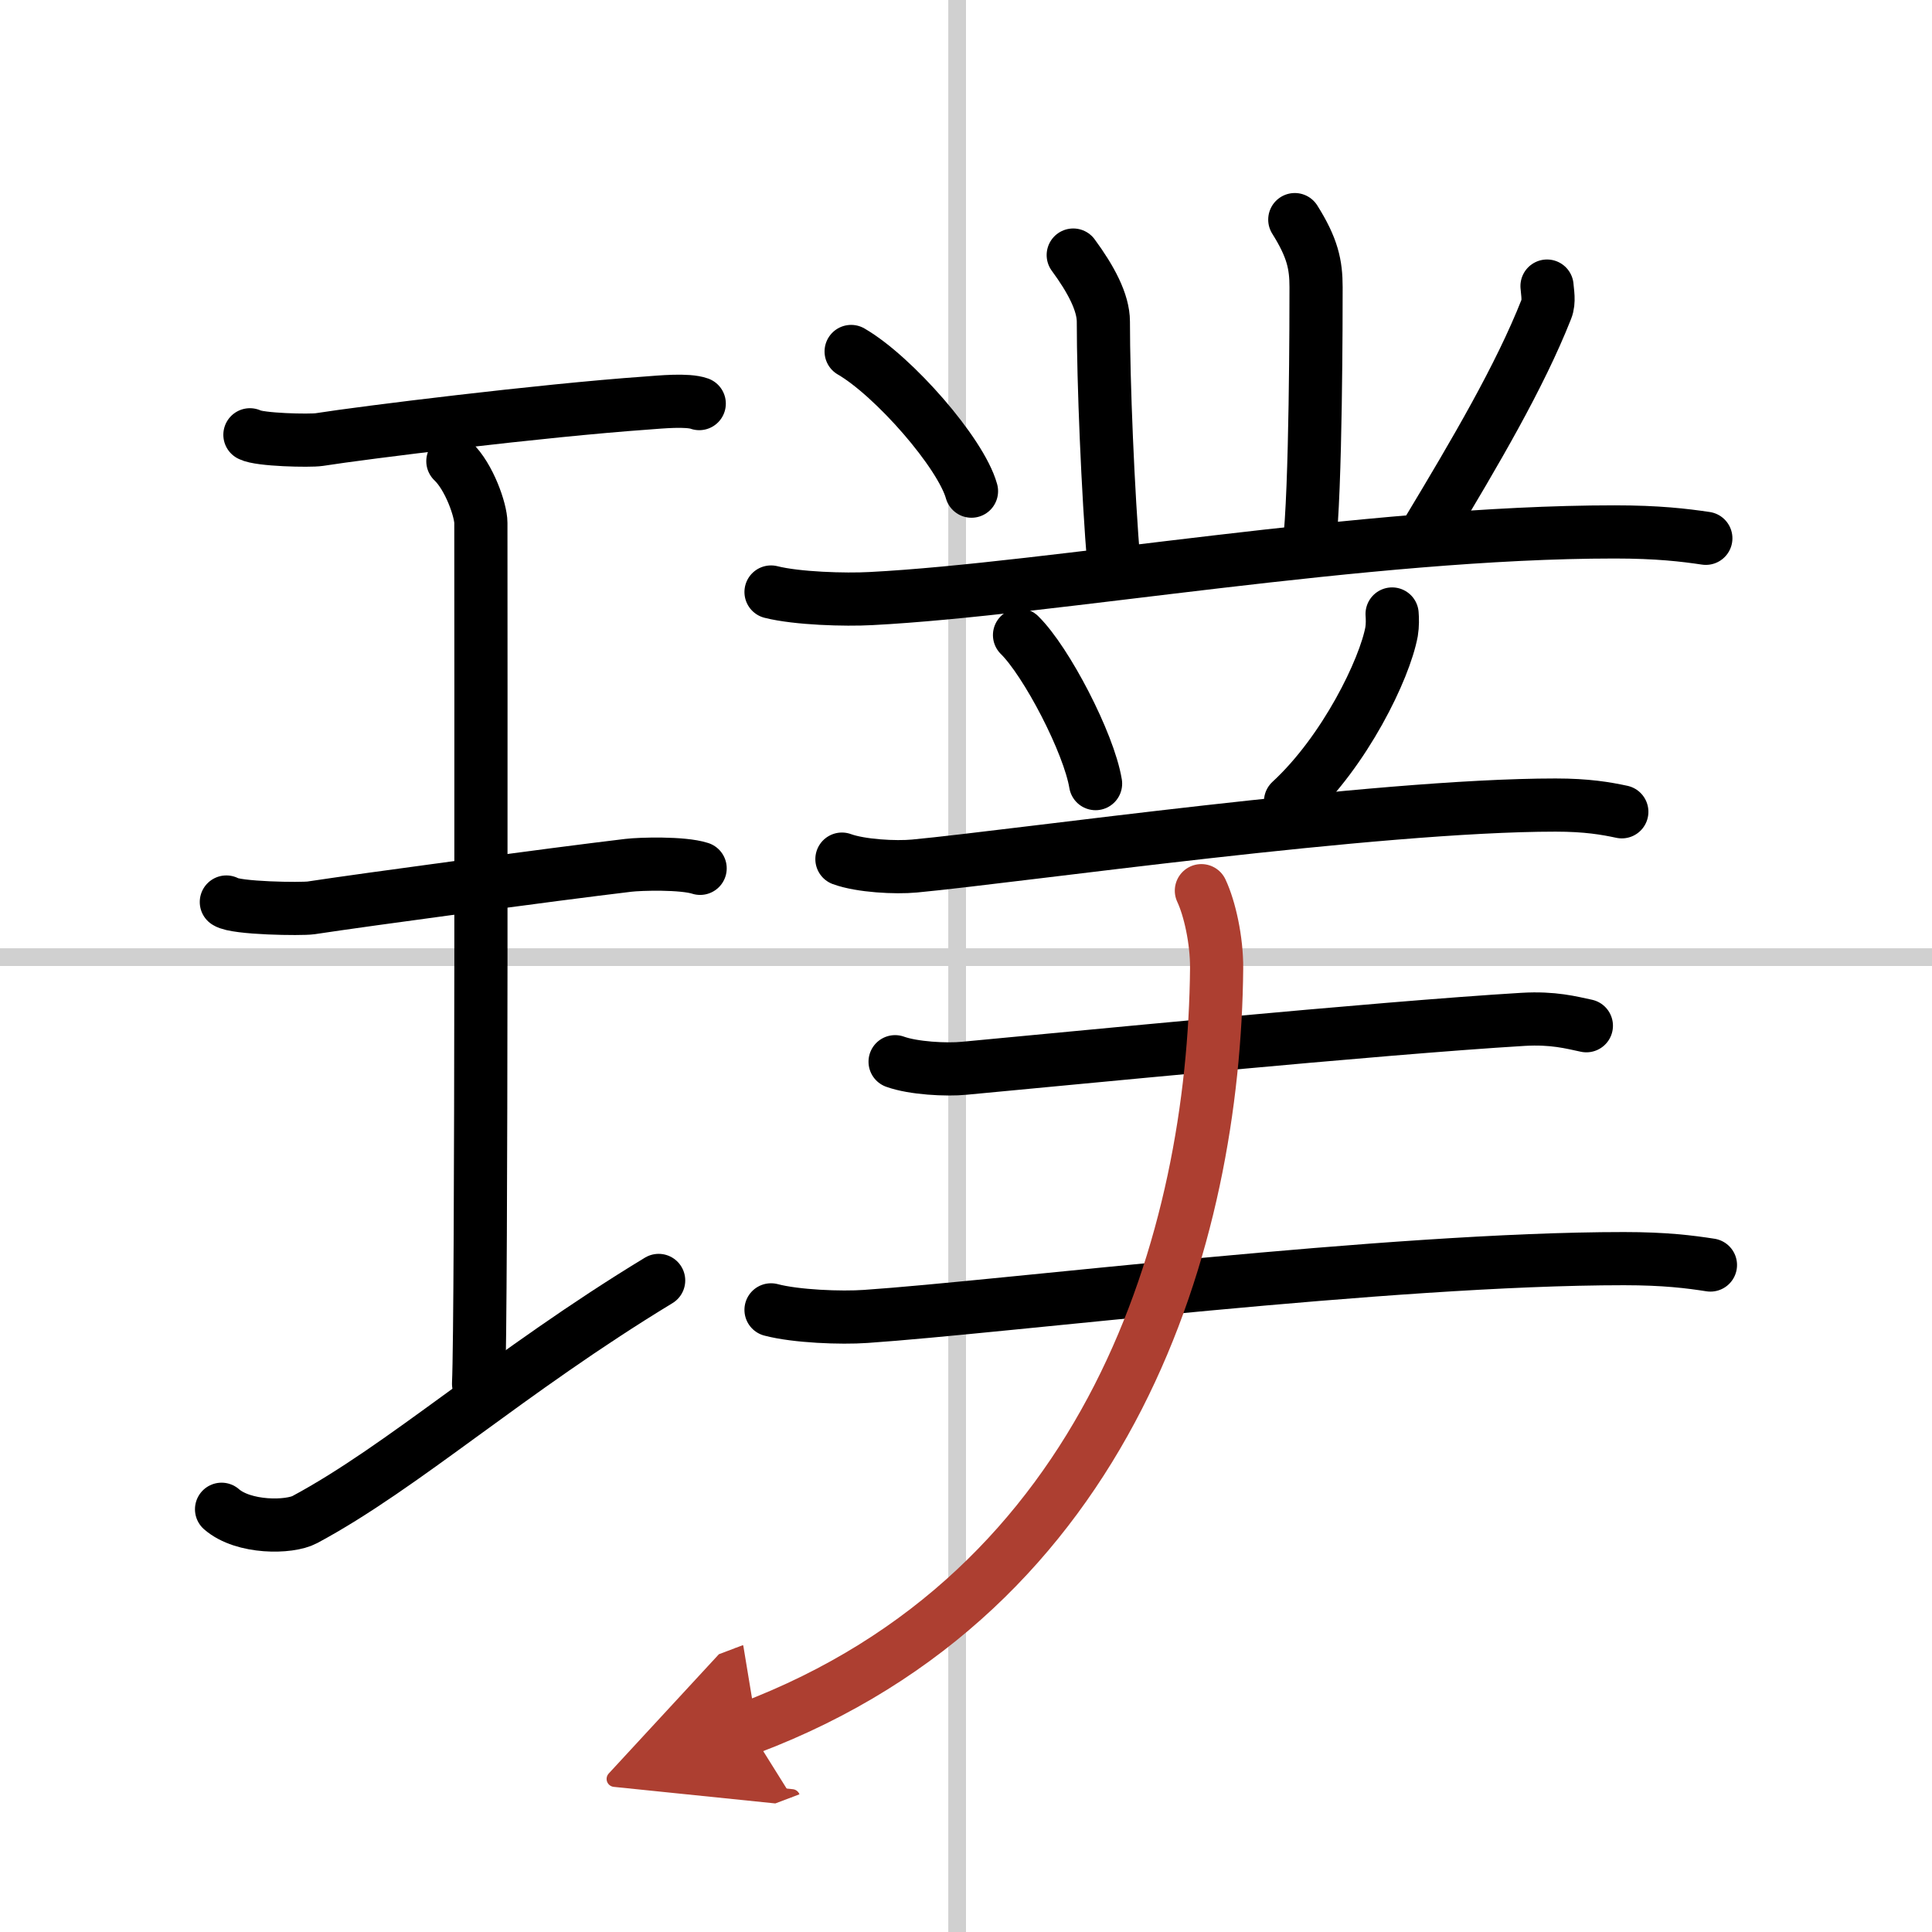
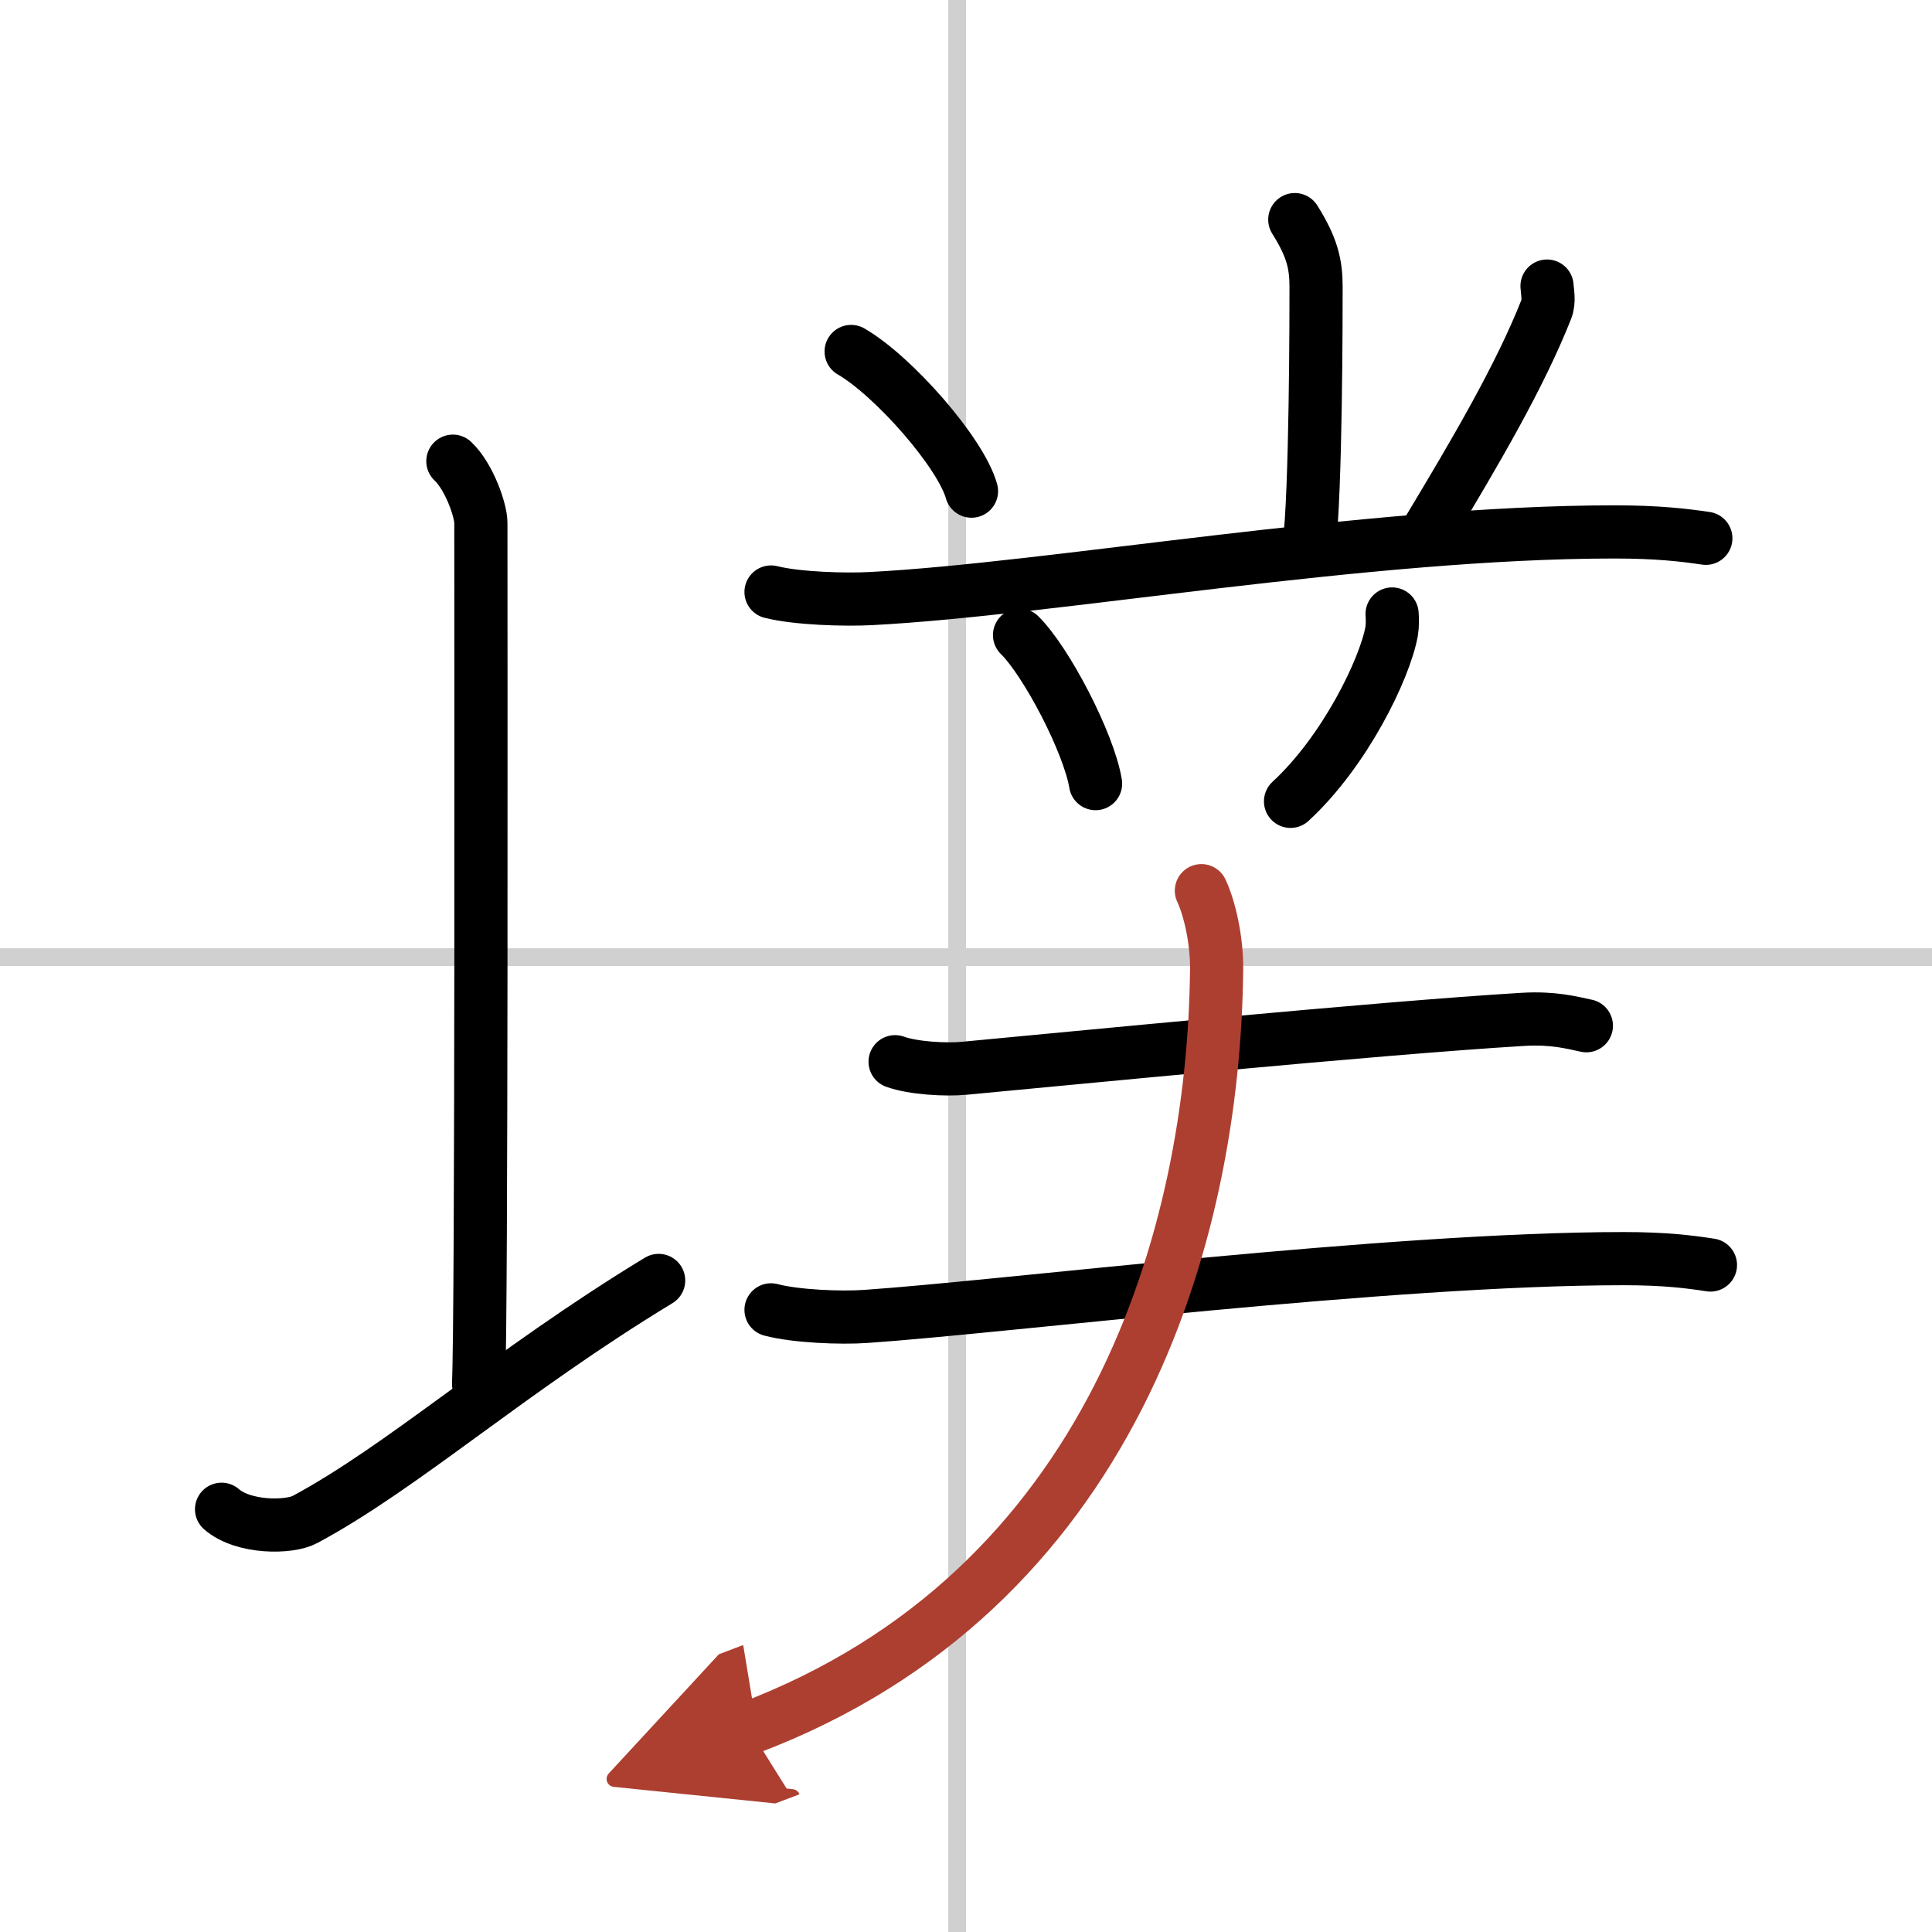
<svg xmlns="http://www.w3.org/2000/svg" width="400" height="400" viewBox="0 0 109 109">
  <defs>
    <marker id="a" markerWidth="4" orient="auto" refX="1" refY="5" viewBox="0 0 10 10">
      <polyline points="0 0 10 5 0 10 1 5" fill="#ad3f31" stroke="#ad3f31" />
    </marker>
  </defs>
  <g fill="none" stroke="#000" stroke-linecap="round" stroke-linejoin="round" stroke-width="3">
    <rect width="100%" height="100%" fill="#fff" stroke="#fff" />
    <line x1="54" x2="54" y2="109" stroke="#d0d0d0" stroke-width="1" />
    <line x2="109" y1="54" y2="54" stroke="#d0d0d0" stroke-width="1" />
-     <path d="m14.1 24.53c0.53 0.29 3.38 0.35 3.91 0.27 2.47-0.39 12.52-1.64 18.46-2.06 0.81-0.06 2.31-0.21 2.98 0.03" />
    <path d="m25.55 26.02c0.93 0.88 1.58 2.78 1.58 3.48 0 5.95 0.05 44.62-0.13 48.57" />
-     <path d="m12.77 50.89c0.53 0.36 4.24 0.41 4.78 0.33 3.09-0.47 13.62-1.89 17.9-2.4 0.66-0.08 3.06-0.15 4.05 0.17" />
    <path d="m12.5 85.15c1.24 1.08 3.83 1.05 4.7 0.58 5.56-2.98 11.49-8.35 19.96-13.49" />
-     <path d="m60.55 14.39c1 1.36 1.7 2.67 1.7 3.76 0 3.35 0.25 9.6 0.6 13.77" />
    <path d="m73.05 12.39c1 1.59 1.2 2.54 1.2 3.81s0 11.55-0.4 14.71" />
    <path d="m48.02 19.83c2.4 1.39 6.19 5.72 6.79 7.88" />
    <path d="m87.28 16.14c0.02 0.33 0.14 0.87-0.04 1.31-1.5 3.8-4 8.05-6.69 12.52" />
    <path d="m43.5 33.4c1.47 0.37 4.18 0.45 5.64 0.37 10.11-0.52 27.96-3.76 41.95-3.76 2.45 0 3.93 0.18 5.15 0.36" />
    <path d="m57.52 35.83c1.51 1.48 3.91 6.08 4.29 8.38" />
    <path d="m78.54 34.64c0.02 0.25 0.03 0.64-0.03 1-0.39 2.11-2.63 6.74-5.7 9.57" />
-     <path d="m47.5 48.47c1.07 0.39 3.03 0.49 4.09 0.39 5.86-0.55 26.03-3.44 36.17-3.44 1.78 0 2.85 0.19 3.74 0.38" />
    <path d="M50.5,59.9c1.02,0.37,2.89,0.47,3.9,0.37C60,59.75,77.75,58,85.93,57.51c1.7-0.1,2.72,0.18,3.57,0.36" />
    <path d="m43.5 73.9c1.4 0.37 3.95 0.47 5.35 0.37 7.66-0.52 29.51-3.26 42.77-3.26 2.32 0 3.72 0.18 4.88 0.36" />
    <path d="m67.78 50.25c0.47 1 0.87 2.79 0.86 4.38-0.14 15.12-5.89 35.12-26.39 42.87" marker-end="url(#a)" stroke="#ad3f31" />
  </g>
</svg>